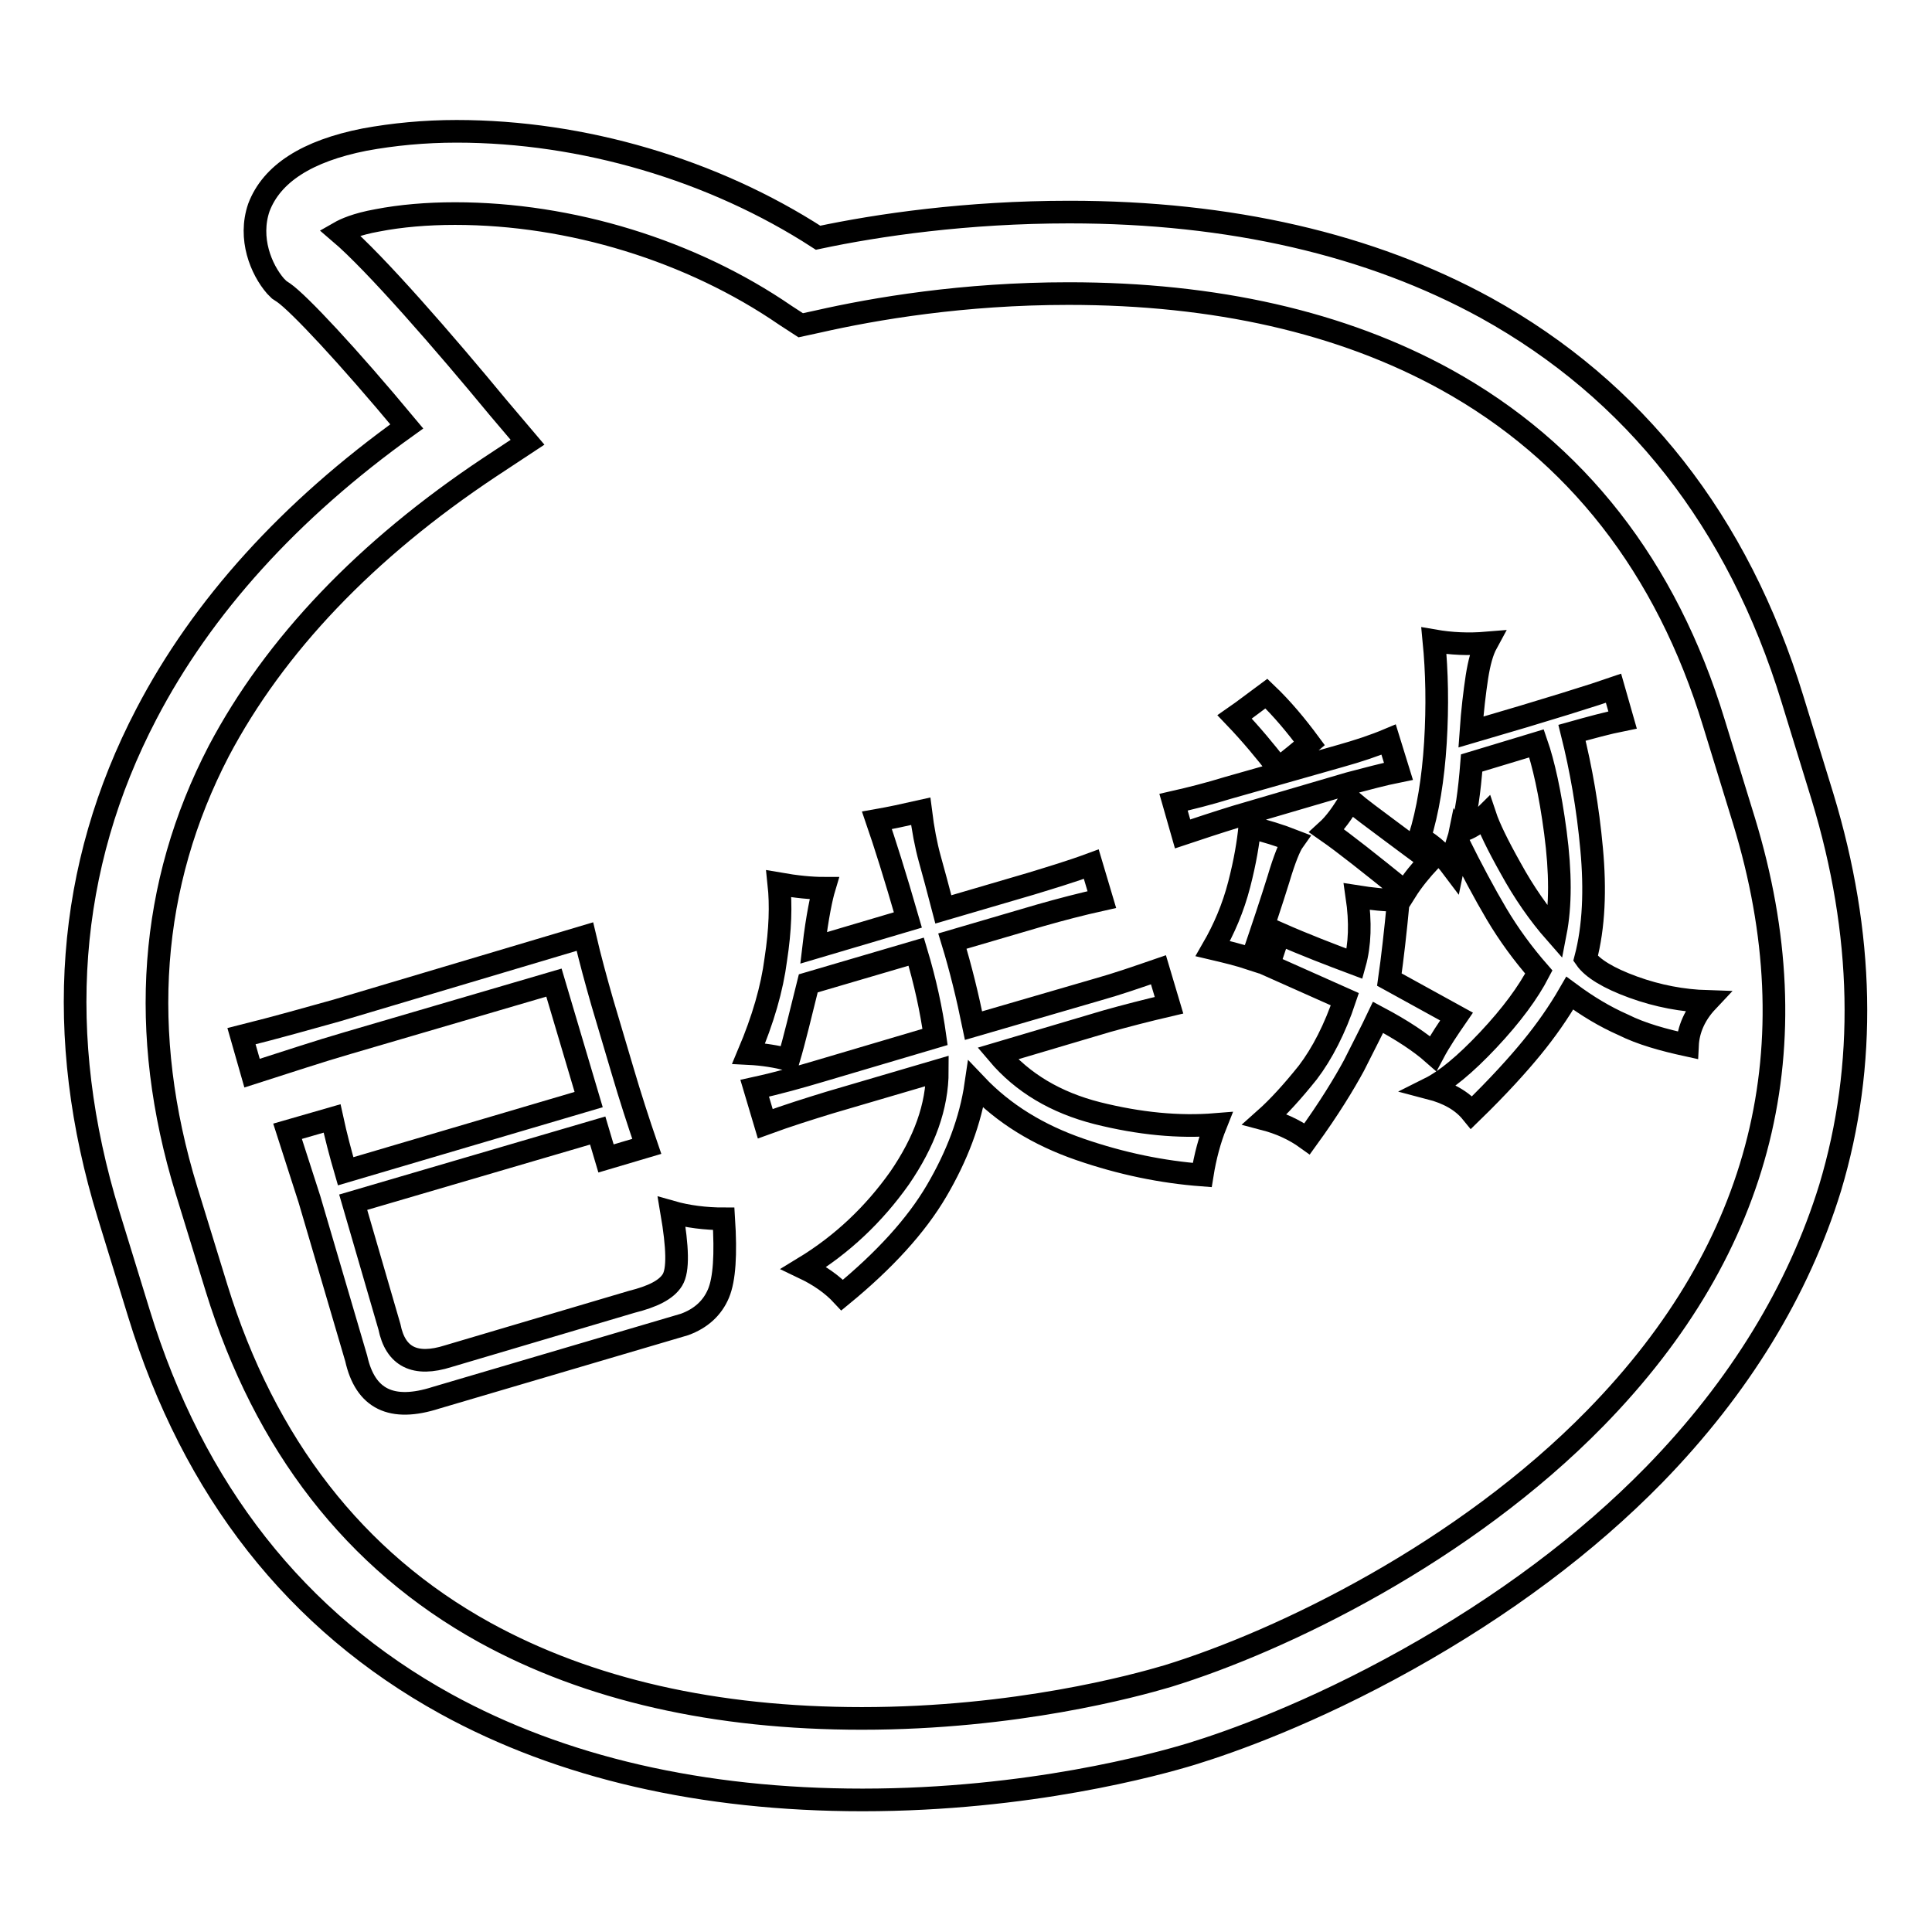
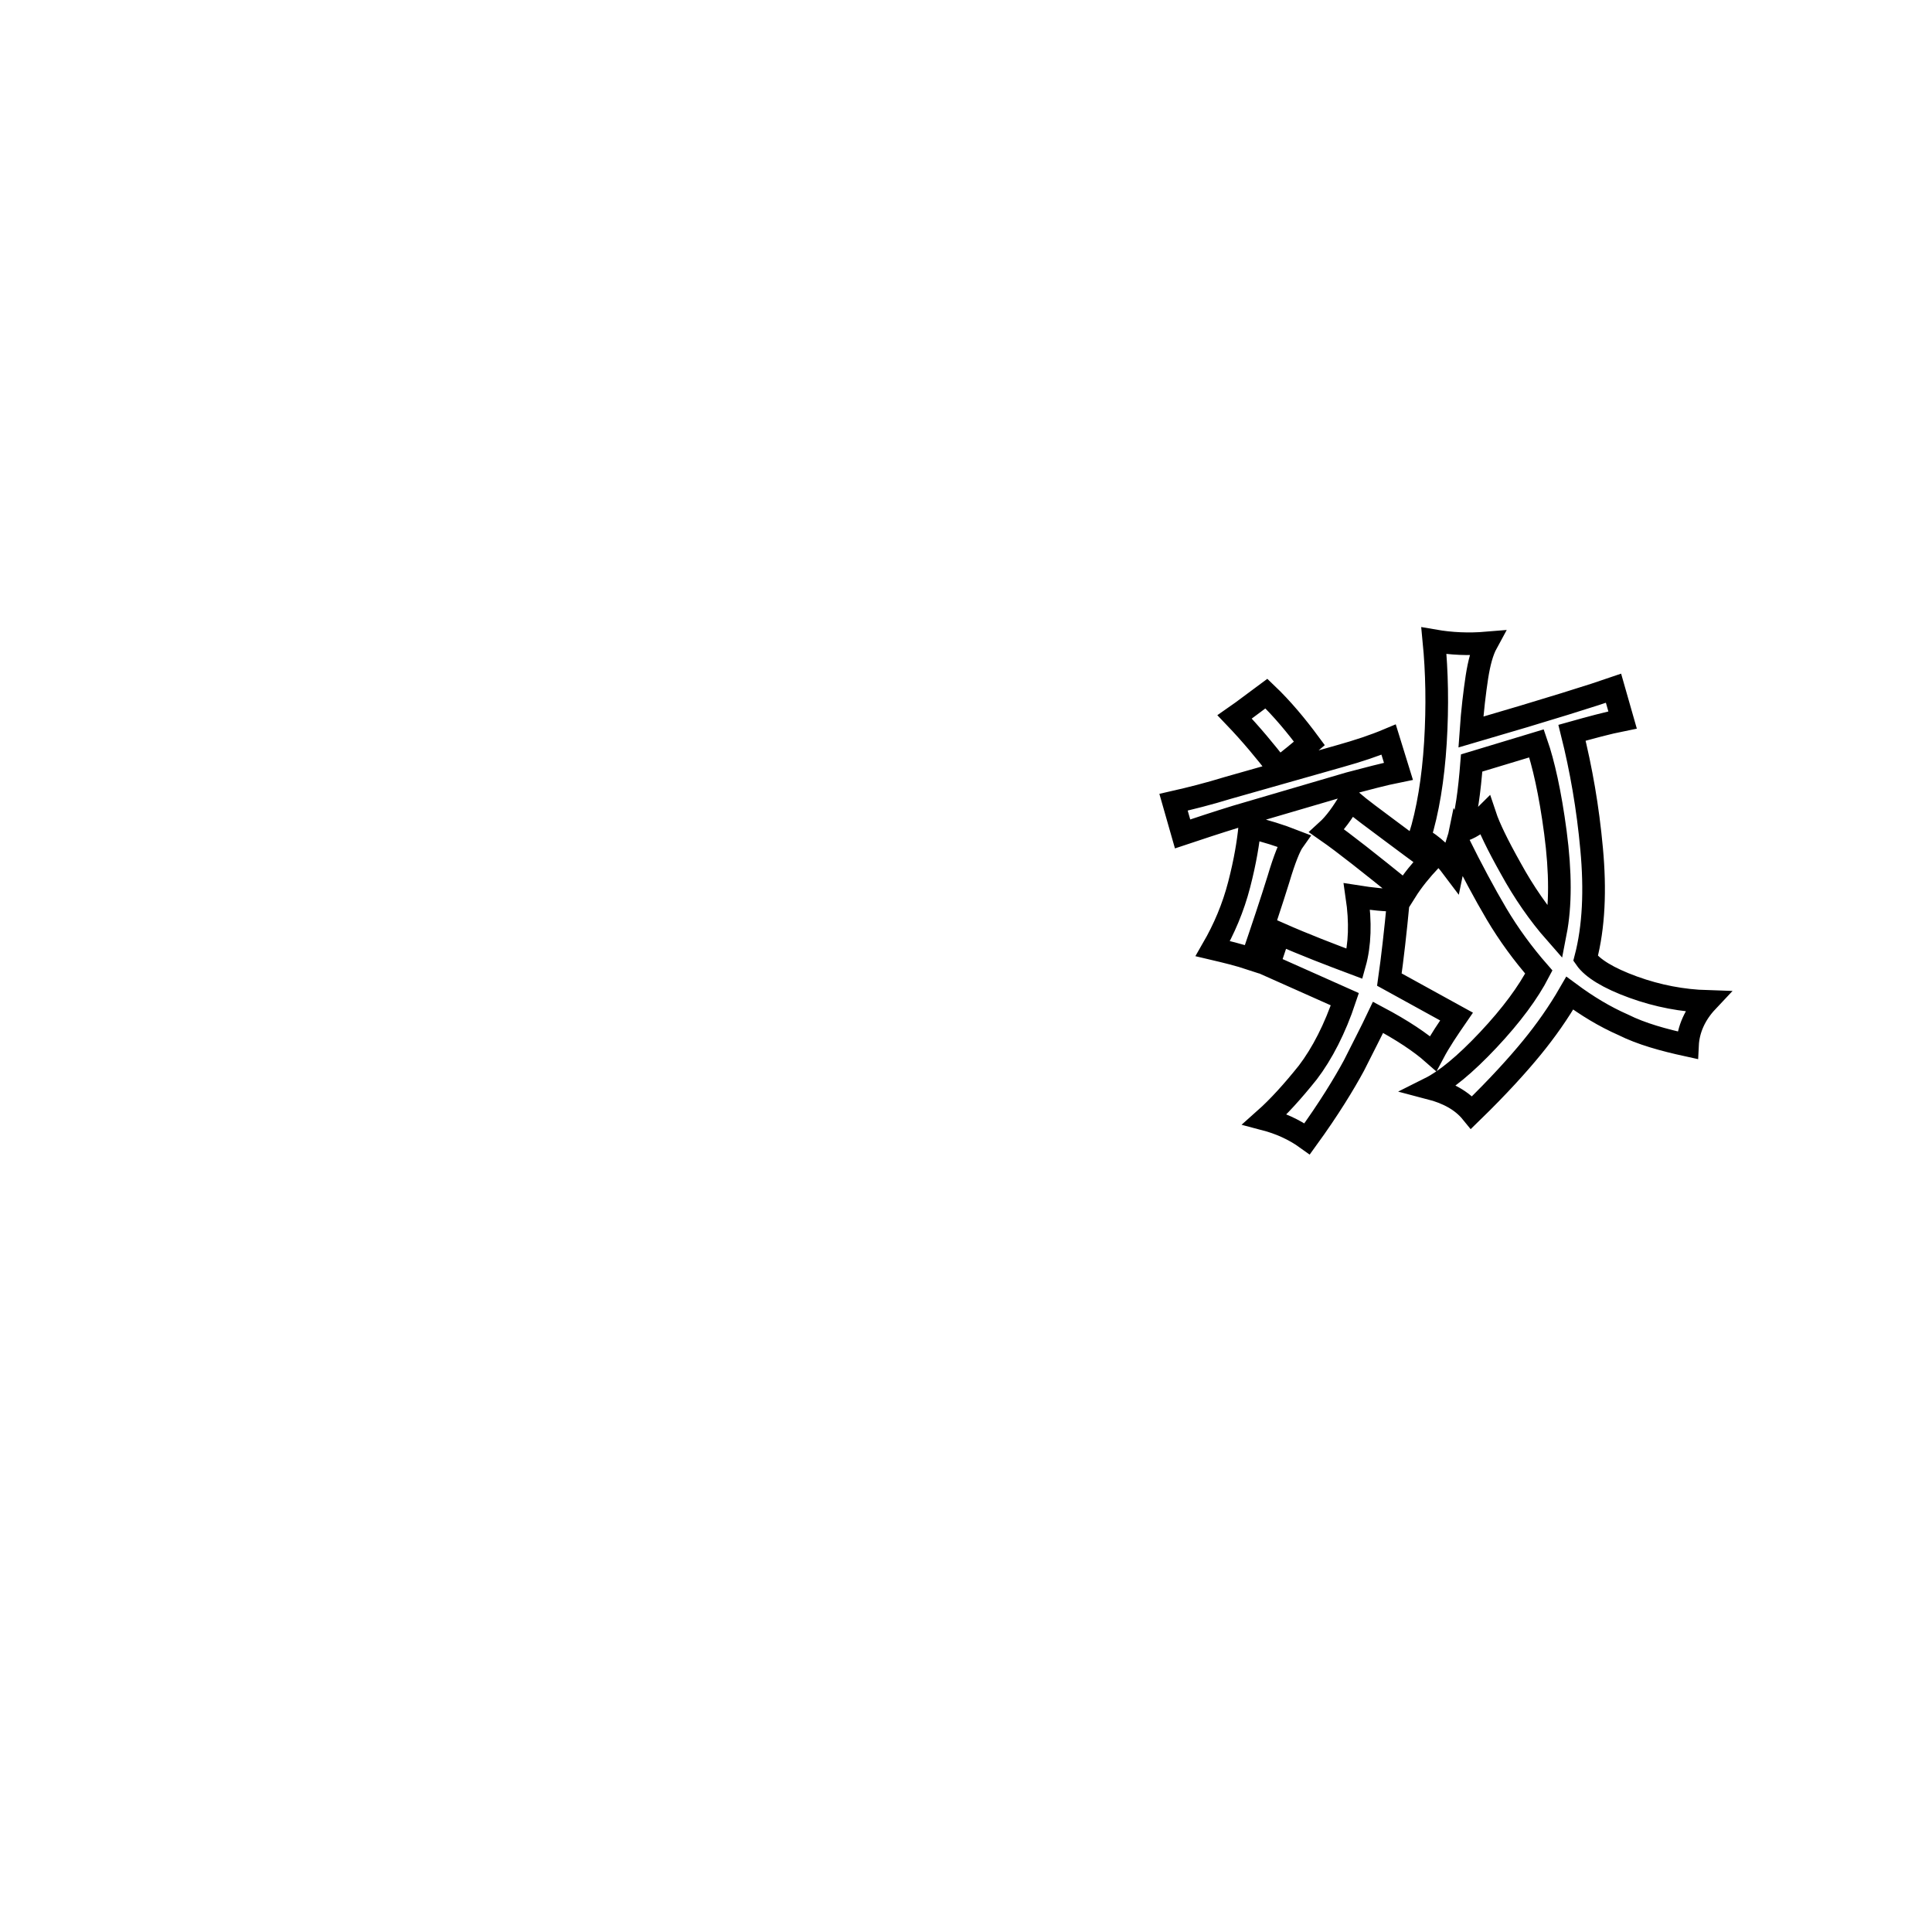
<svg xmlns="http://www.w3.org/2000/svg" version="1.1" x="0px" y="0px" viewBox="0 0 256 256" enable-background="new 0 0 256 256" xml:space="preserve">
  <g>
    <g>
-       <path stroke-width="3" fill-opacity="0" stroke="#000000" d="M114.3,238.5L114.3,238.5c-21.3,0-39.9-4.3-55.2-12.7c-19.8-10.9-33.5-28.3-40.7-51.8l-4-13c-7.3-23.8-5.6-46.1,5-66.4c7.4-14.2,19-27,34.5-38.1C46,47,39.6,40.2,37.6,38.8L37,38.4l-0.5-0.5c-1.9-2.2-3.6-6.3-2.2-10.4C36,23,40.7,20,48.3,18.5c3.8-0.7,7.9-1.1,12.2-1.1c16.7,0,34,5.1,47.9,14.1c8-1.7,19.7-3.4,33.3-3.4c21.3,0,39.9,4.3,55.2,12.7c19.7,10.9,33.4,28.3,40.6,51.8l4,13c5.5,18.1,5.9,35.5,1,51.8c-4.2,13.6-12,26.4-23.3,38c-9,9.2-20,17.4-32.7,24.5c-12.9,7.2-23.4,10.9-28.6,12.5C153.3,233.8,136.3,238.5,114.3,238.5z M45,30.8c4.7,4,13.9,14.6,21,23.2l3.9,4.6l-5,3.3C48.5,72.8,36.4,85.5,29,99.5c-9.2,17.7-10.7,37.3-4.3,58.2l4,13c6.4,20.7,18.3,36.1,35.5,45.6c13.8,7.6,30.6,11.4,50,11.4c20.4,0,36.1-4.3,40.5-5.6c15.3-4.7,39.3-16.4,56.7-34.2c22.2-22.7,28.8-49.3,19.7-79.1l-4-13c-6.3-20.7-18.3-36-35.5-45.5c-13.8-7.6-30.6-11.4-50-11.4c-14,0-25.7,2-33.2,3.7l-2.3,0.5l-2-1.3c-12.5-8.6-28.5-13.5-43.8-13.5c-3.7,0-7.2,0.3-10.3,0.9C47.2,29.7,45.7,30.4,45,30.8z" />
-       <path stroke-width="3" fill-opacity="0" stroke="#000000" d="M77.5,124.1c0.7,3,1.5,5.9,2.3,8.7l2.7,9.1c1,3.4,2.1,6.8,3.2,10l-5.4,1.6l-1.1-3.7l-32.4,9.5l4.8,16.5c0.8,4,3.4,5.3,7.8,3.9l24.3-7.2c2.8-0.7,4.6-1.6,5.4-2.9c0.8-1.3,0.7-4.3-0.1-9c2.1,0.6,4.5,0.9,6.9,0.9c0.3,4.7,0.1,8-0.7,9.9c-0.8,1.9-2.3,3.3-4.5,4.1l-32.9,9.7c-5.9,1.9-9.4,0.2-10.6-5.2L41,158.9c-0.5-1.6-1.5-4.6-2.9-9l5.9-1.7c0.5,2.3,1.1,4.6,1.8,7l32.2-9.5l-4.6-15.5l-27.3,8c-3.8,1.1-8,2.5-12.7,4l-1.4-4.9c4.8-1.2,9-2.4,12.6-3.4L77.5,124.1z" />
-       <path stroke-width="3" fill-opacity="0" stroke="#000000" d="M107.8,125.6l12.5-3.7c-1.7-5.9-3.1-10.3-4.1-13.2c1.7-0.3,3.6-0.7,5.8-1.2c0.3,2.4,0.7,4.5,1.2,6.3c0.5,1.8,1.1,4,1.8,6.7l11.6-3.4c2.6-0.8,5.3-1.6,8-2.6l1.4,4.7c-2.7,0.6-5.4,1.3-8.2,2.1l-11.6,3.4c1.1,3.6,2,7.3,2.8,11.2l16.5-4.8c2.5-0.7,5.1-1.6,8-2.6l1.4,4.7c-3,0.7-5.7,1.4-8.2,2.1l-14.5,4.3c3.3,3.9,7.7,6.5,13.2,7.9c5.6,1.4,10.8,1.9,15.7,1.5c-0.8,2-1.4,4.2-1.8,6.7c-5.3-0.4-10.7-1.5-16.2-3.4c-5.5-1.9-10.1-4.7-13.8-8.6c-0.7,4.8-2.5,9.5-5.2,14.1c-2.7,4.6-6.9,9.2-12.5,13.8c-1.3-1.4-3-2.6-5.1-3.6c5.1-3.1,9.3-7.1,12.7-11.9c3.3-4.8,5-9.5,5-14.2l-14.3,4.2c-2.6,0.8-5.5,1.7-8.5,2.8l-1.4-4.7c3.2-0.7,6-1.5,8.7-2.3l15.2-4.5c-0.5-3.6-1.3-7.3-2.5-11.3l-14.3,4.2c-1,4-1.8,7.4-2.6,10.1c-1.6-0.4-3.3-0.7-5.3-0.8c1.9-4.5,3.1-8.6,3.6-12.5c0.6-3.9,0.7-7.2,0.4-10c2.3,0.4,4.3,0.6,6,0.6C108.9,118.7,108.3,121.3,107.8,125.6z" />
      <path stroke-width="3" fill-opacity="0" stroke="#000000" d="M177.5,100.2c2.5-0.7,4.6-1.4,6.5-2.2l1.3,4.2c-2,0.4-4.2,1-6.5,1.6l-15,4.4c-2.6,0.8-5,1.6-7.1,2.3l-1.2-4.2c2.2-0.5,4.6-1.1,7.2-1.9L177.5,100.2z M171.4,111.4c-0.5,0.7-1.2,2.4-2,5.1c-0.9,2.9-2.1,6.5-3.5,10.6c-1.8-0.6-3.5-1-5.2-1.4c1.5-2.6,2.7-5.4,3.5-8.5c0.8-3.1,1.2-5.6,1.4-7.6C167.7,110.1,169.6,110.7,171.4,111.4z M173.5,98.5c-1.3,1.1-2.6,2.2-4.1,3.3c-1.7-2.2-3.6-4.5-5.8-6.8c1.3-0.9,2.7-2,4.2-3.1C169.9,93.9,171.8,96.2,173.5,98.5z M179.5,127.7c0.7-2.5,0.8-5.5,0.3-8.9c1.9,0.3,3.7,0.5,5.5,0.5c-0.4,4.2-0.8,7.7-1.2,10.5l8.9,4.9c-1.1,1.6-2.2,3.2-3.1,4.9c-1.7-1.5-4.1-3.1-7.3-4.8c-0.9,1.9-2,4-3.2,6.4c-1.3,2.4-3.3,5.7-6.2,9.7c-1.8-1.3-3.7-2.1-5.6-2.6c1.8-1.6,3.7-3.7,5.7-6.2c1.9-2.5,3.6-5.8,4.9-9.7c-2.9-1.3-6.3-2.8-10.1-4.5l1.4-4.2C172.9,125.2,176.3,126.5,179.5,127.7z M184.1,110c2,1.5,3.9,2.9,5.4,4c-1.2,1.3-2.3,2.6-3.3,4.2c-4.7-3.8-8.1-6.5-10.4-8.1c1.1-1,2.1-2.4,3.1-4.1C180.3,107.2,182.1,108.5,184.1,110z M192.5,115c-1.2-1.6-2.6-3-4.4-4c1.1-3.5,1.8-7.8,2.1-12.6c0.3-4.9,0.2-9.4-0.2-13.5c2.3,0.4,4.6,0.5,7,0.3c-0.6,1.1-1,2.6-1.3,4.5c-0.3,2-0.6,4.4-0.8,7.3c10.3-3,16.6-5,18.9-5.8l1.2,4.2c-2,0.4-4.2,1-6.7,1.7c1.2,4.8,2.1,9.9,2.6,15.4c0.5,5.4,0.3,10.3-0.8,14.5c0.9,1.3,3,2.6,6.3,3.8c3.3,1.2,6.6,1.8,9.8,1.9c-1.6,1.7-2.5,3.7-2.6,5.8c-3.2-0.7-6.1-1.5-8.5-2.7c-2.5-1.1-4.8-2.5-7.1-4.2c-1.5,2.6-3.2,5-5,7.2c-1.8,2.2-4.4,5.1-8,8.6c-1.3-1.6-3.2-2.6-5.5-3.2c2-1,4.6-3.1,7.7-6.4c3.1-3.3,5.3-6.3,6.7-9c-2.1-2.4-4-5-5.6-7.7c-1.6-2.7-3.3-5.9-5.1-9.5L192.5,115z M200.2,115.1c1.7,3.1,3.7,6,5.9,8.5c0.7-3.6,0.7-8,0-13.3c-0.7-5.3-1.6-9.2-2.5-11.8l-8.6,2.6c-0.3,3.8-0.7,6.8-1.4,9c1.1-0.3,2.2-1,3.2-2C197.3,109.6,198.4,111.9,200.2,115.1z" />
    </g>
  </g>
</svg>